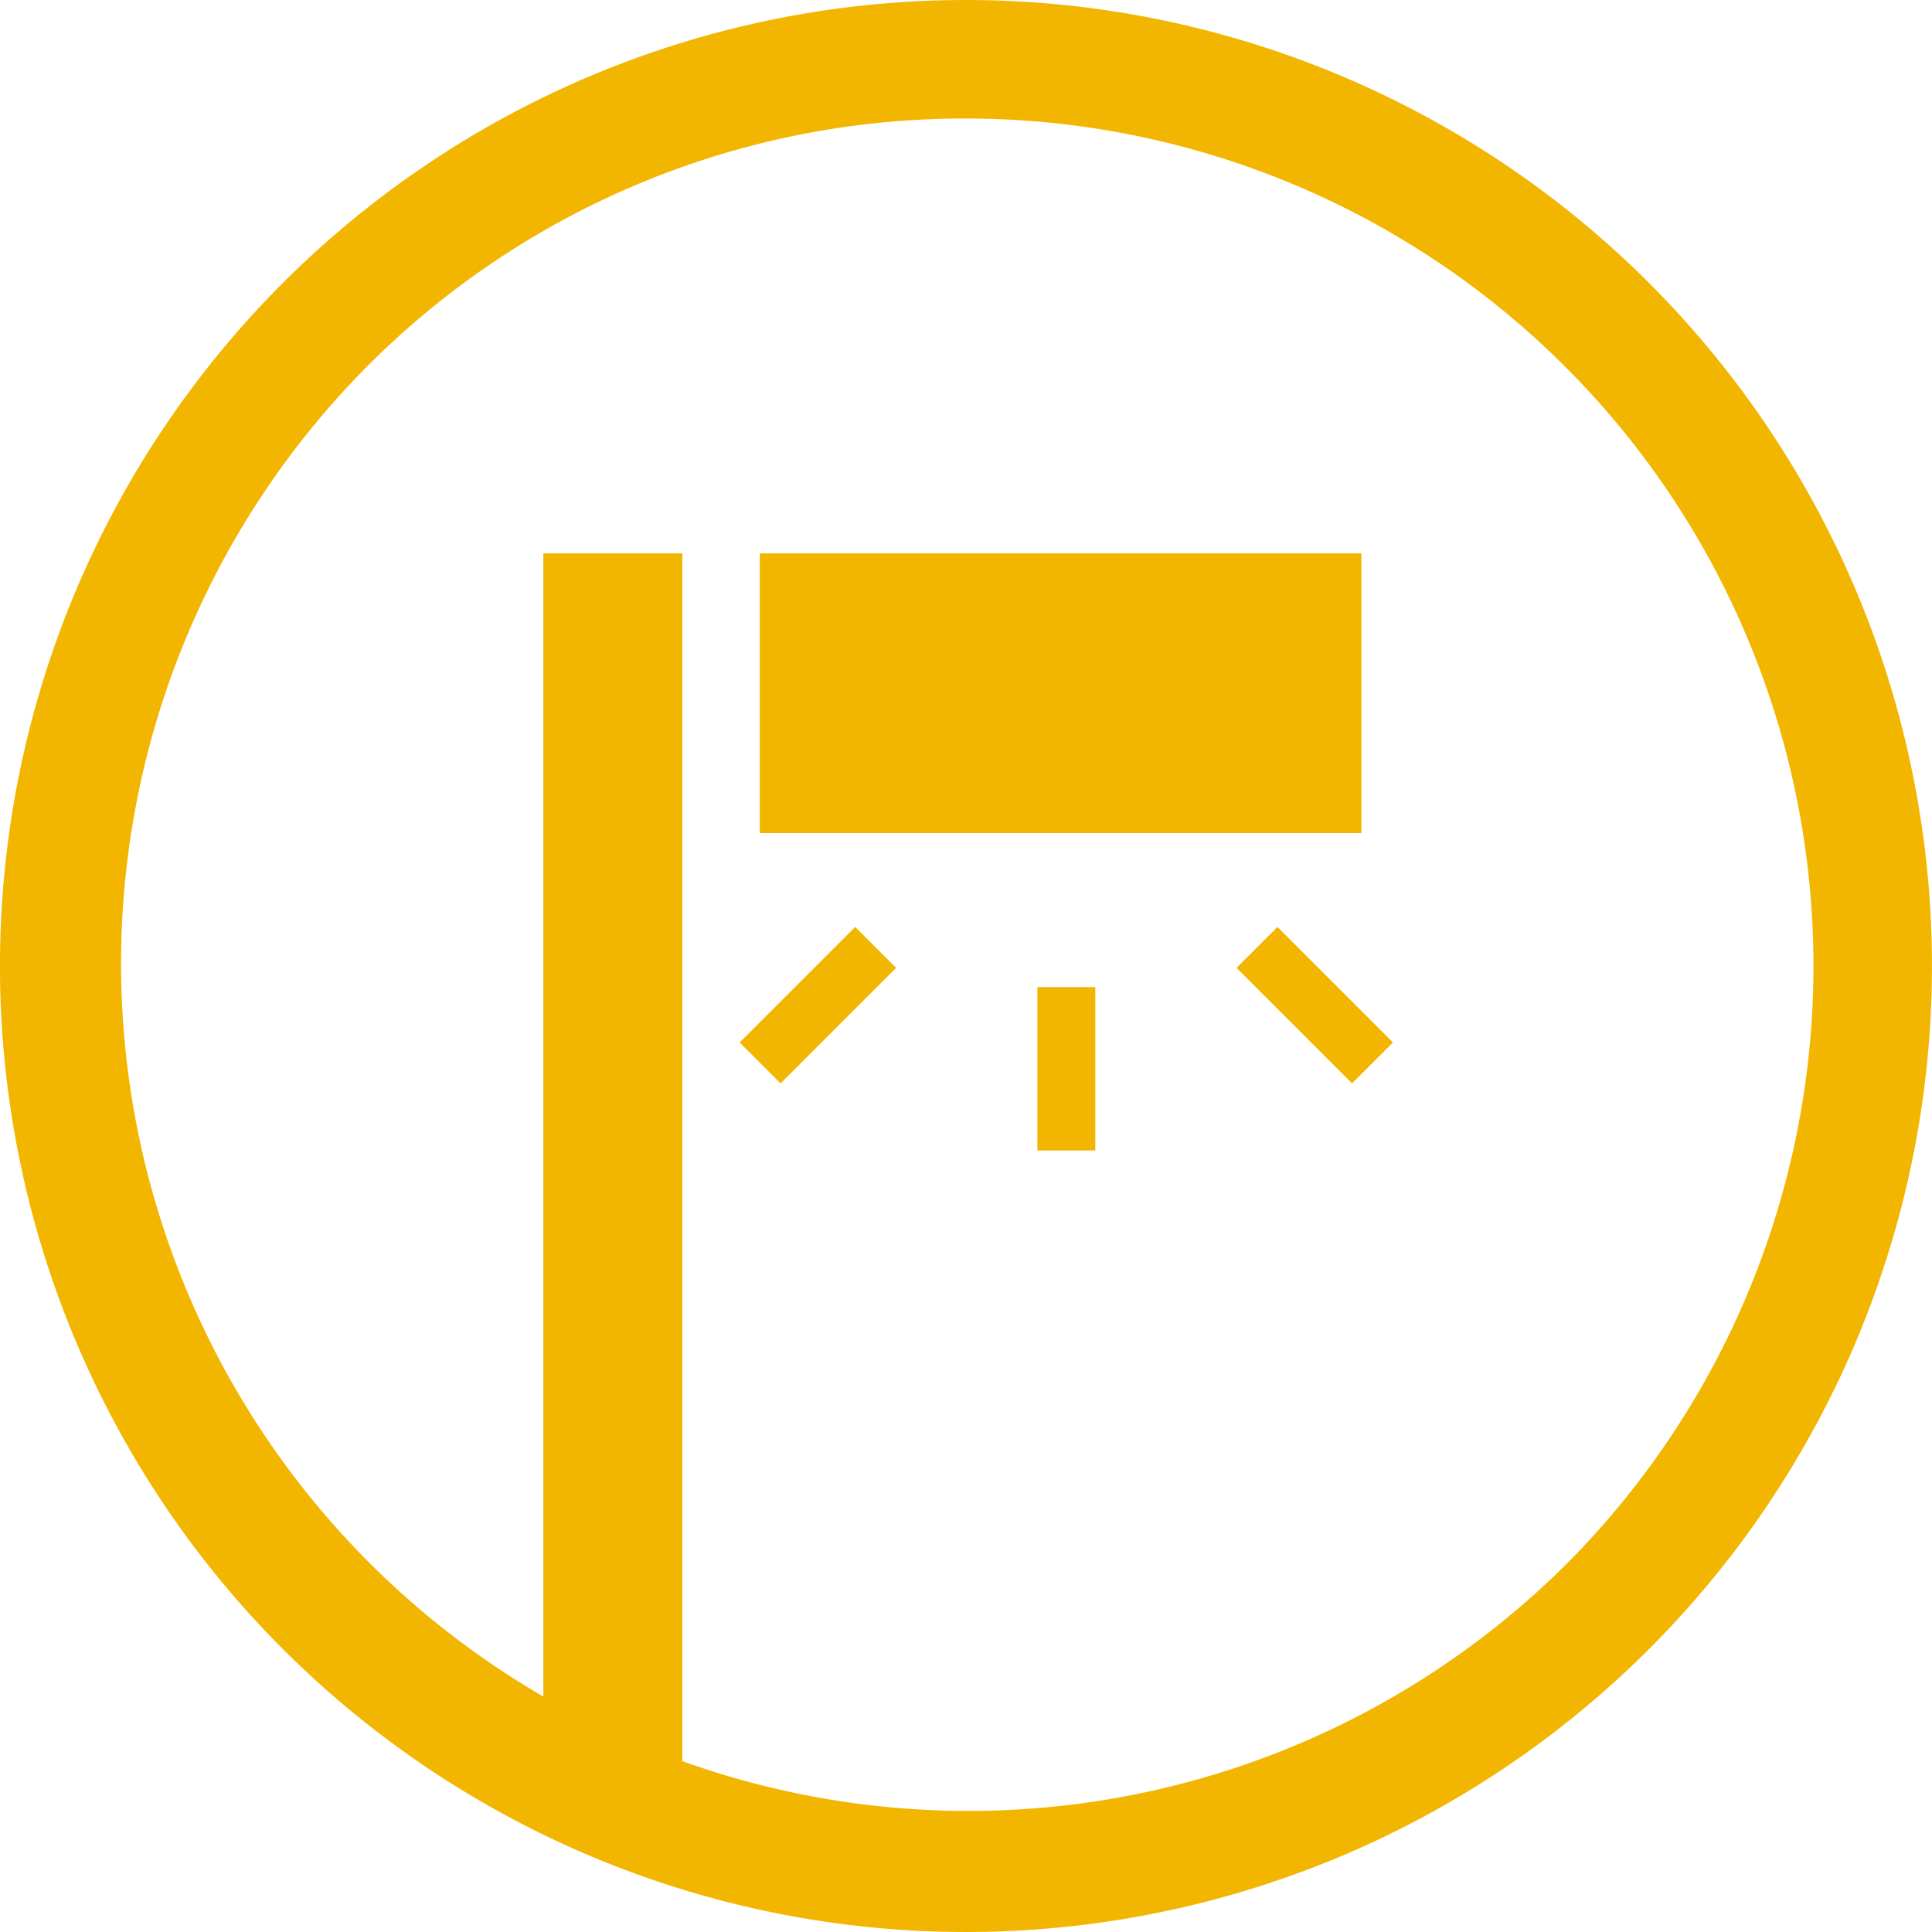
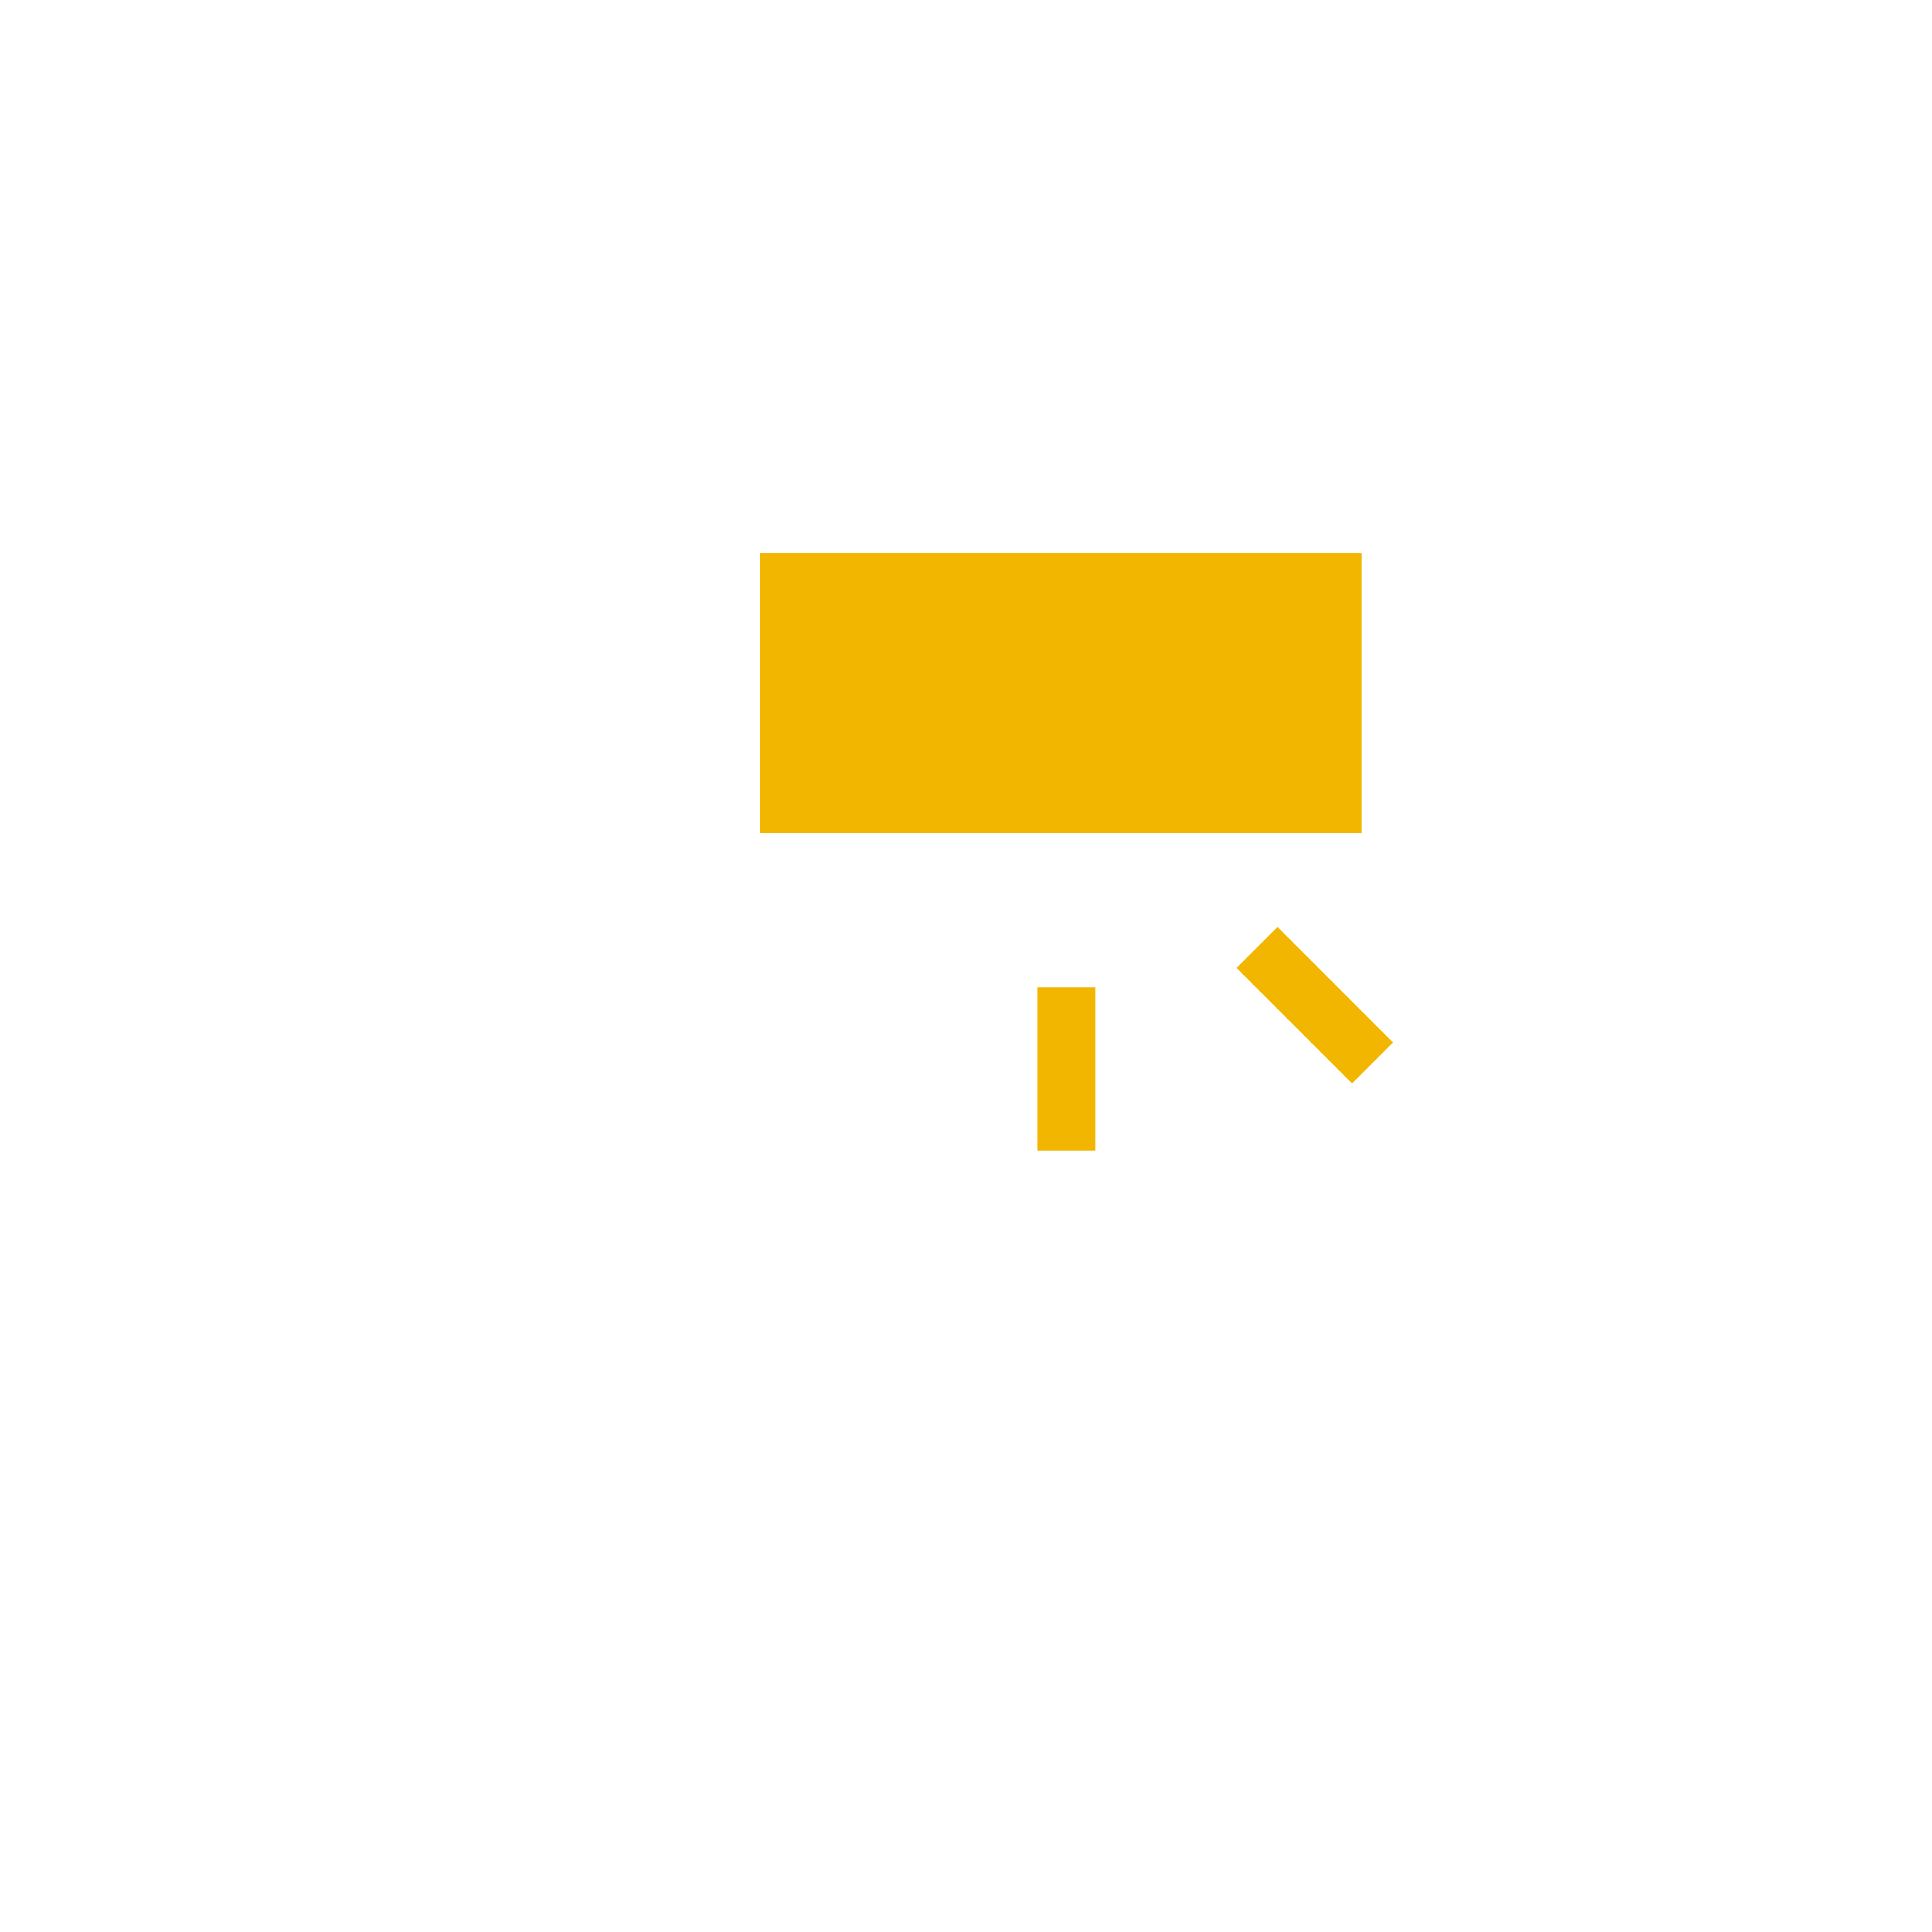
<svg xmlns="http://www.w3.org/2000/svg" height="48" viewBox="0 0 48 48" width="48">
  <clipPath id="a">
    <path d="m0 0h48v48h-48z" />
  </clipPath>
  <g clip-path="url(#a)" fill="#f2b601" opacity=".998">
-     <path d="m24 2.945a21.055 21.055 0 0 1 14.889 35.943 21.055 21.055 0 0 1 -29.776-29.776 20.917 20.917 0 0 1 14.887-6.167m0-2.945a24 24 0 1 0 24 24 24 24 0 0 0 -24-24" transform="translate(-.001)" />
-     <path d="m0 0h3.453v30.643h-3.453z" transform="translate(13.499 13.748)" />
    <path d="m0 0h14.948v6.95h-14.948z" transform="translate(18.876 13.748)" />
    <path d="m0 0h1.439v4.06h-1.439z" transform="matrix(.707 -.707 .707 .707 30.721 24.047)" />
    <path d="m0 0h1.439v4.06h-1.439z" transform="translate(25.774 24.523)" />
-     <path d="m0 0h4.06v1.439h-4.06z" transform="matrix(.707 -.707 .707 .707 18.377 25.9)" />
  </g>
</svg>